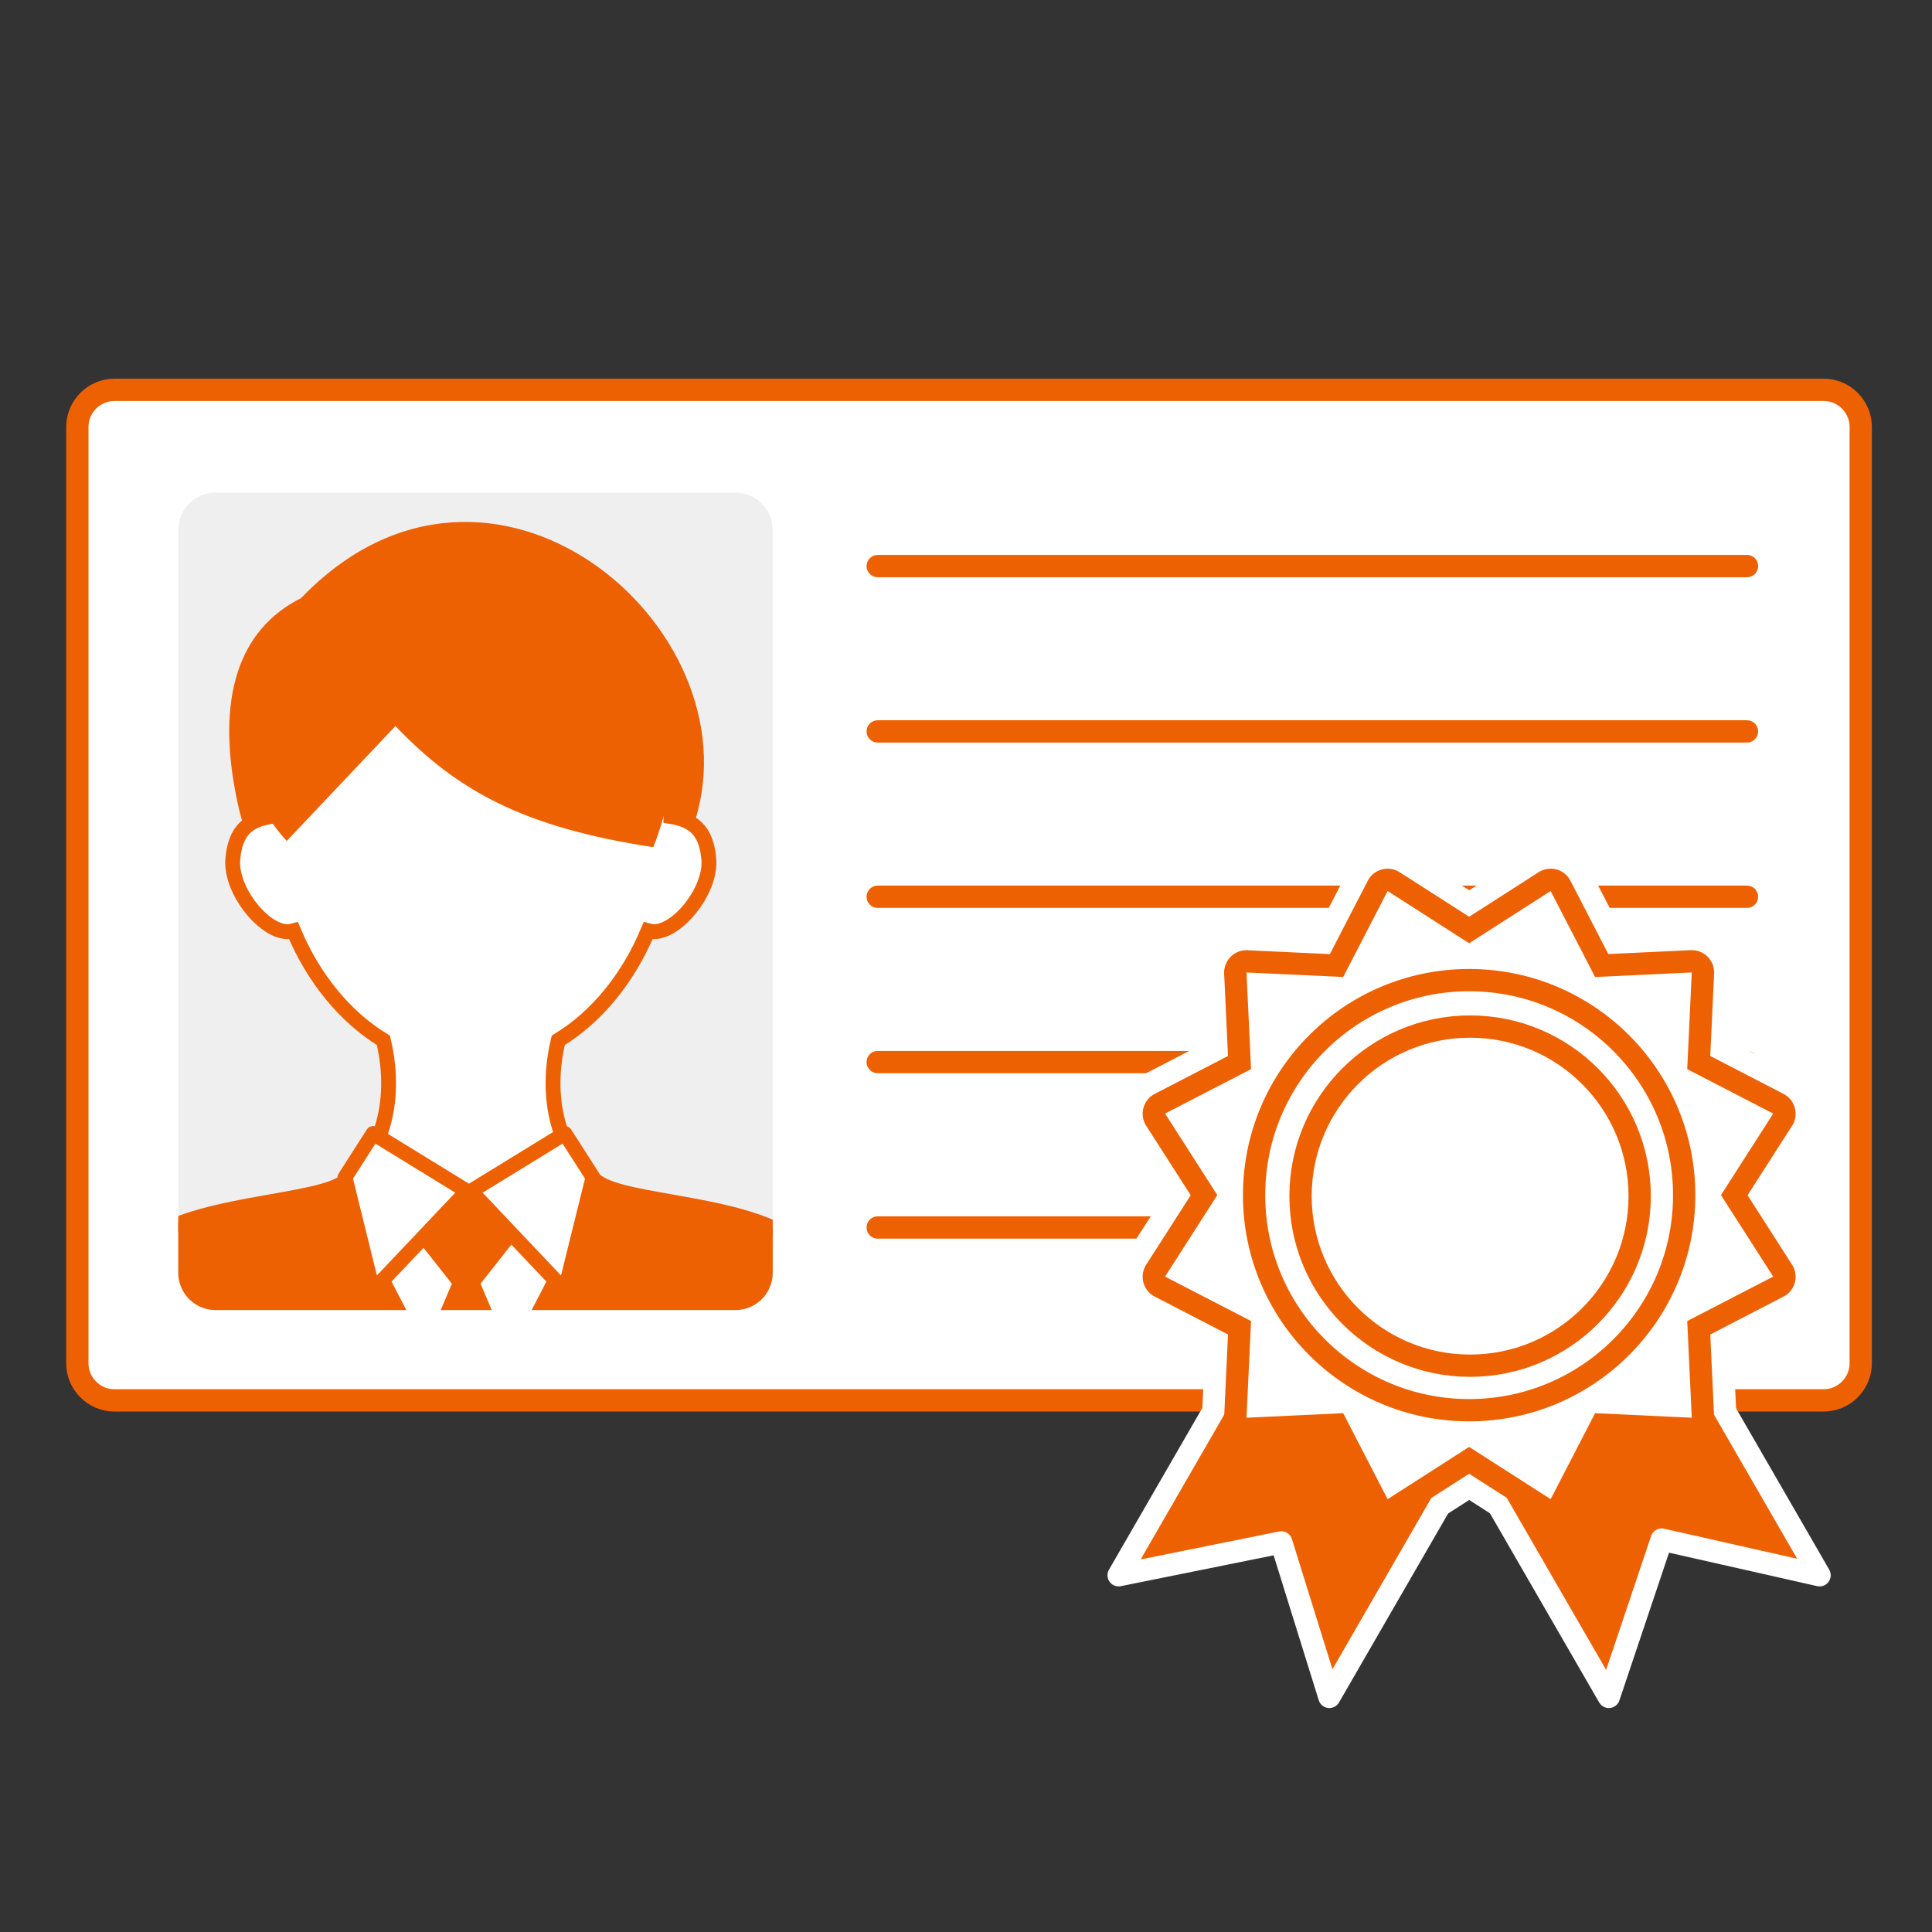
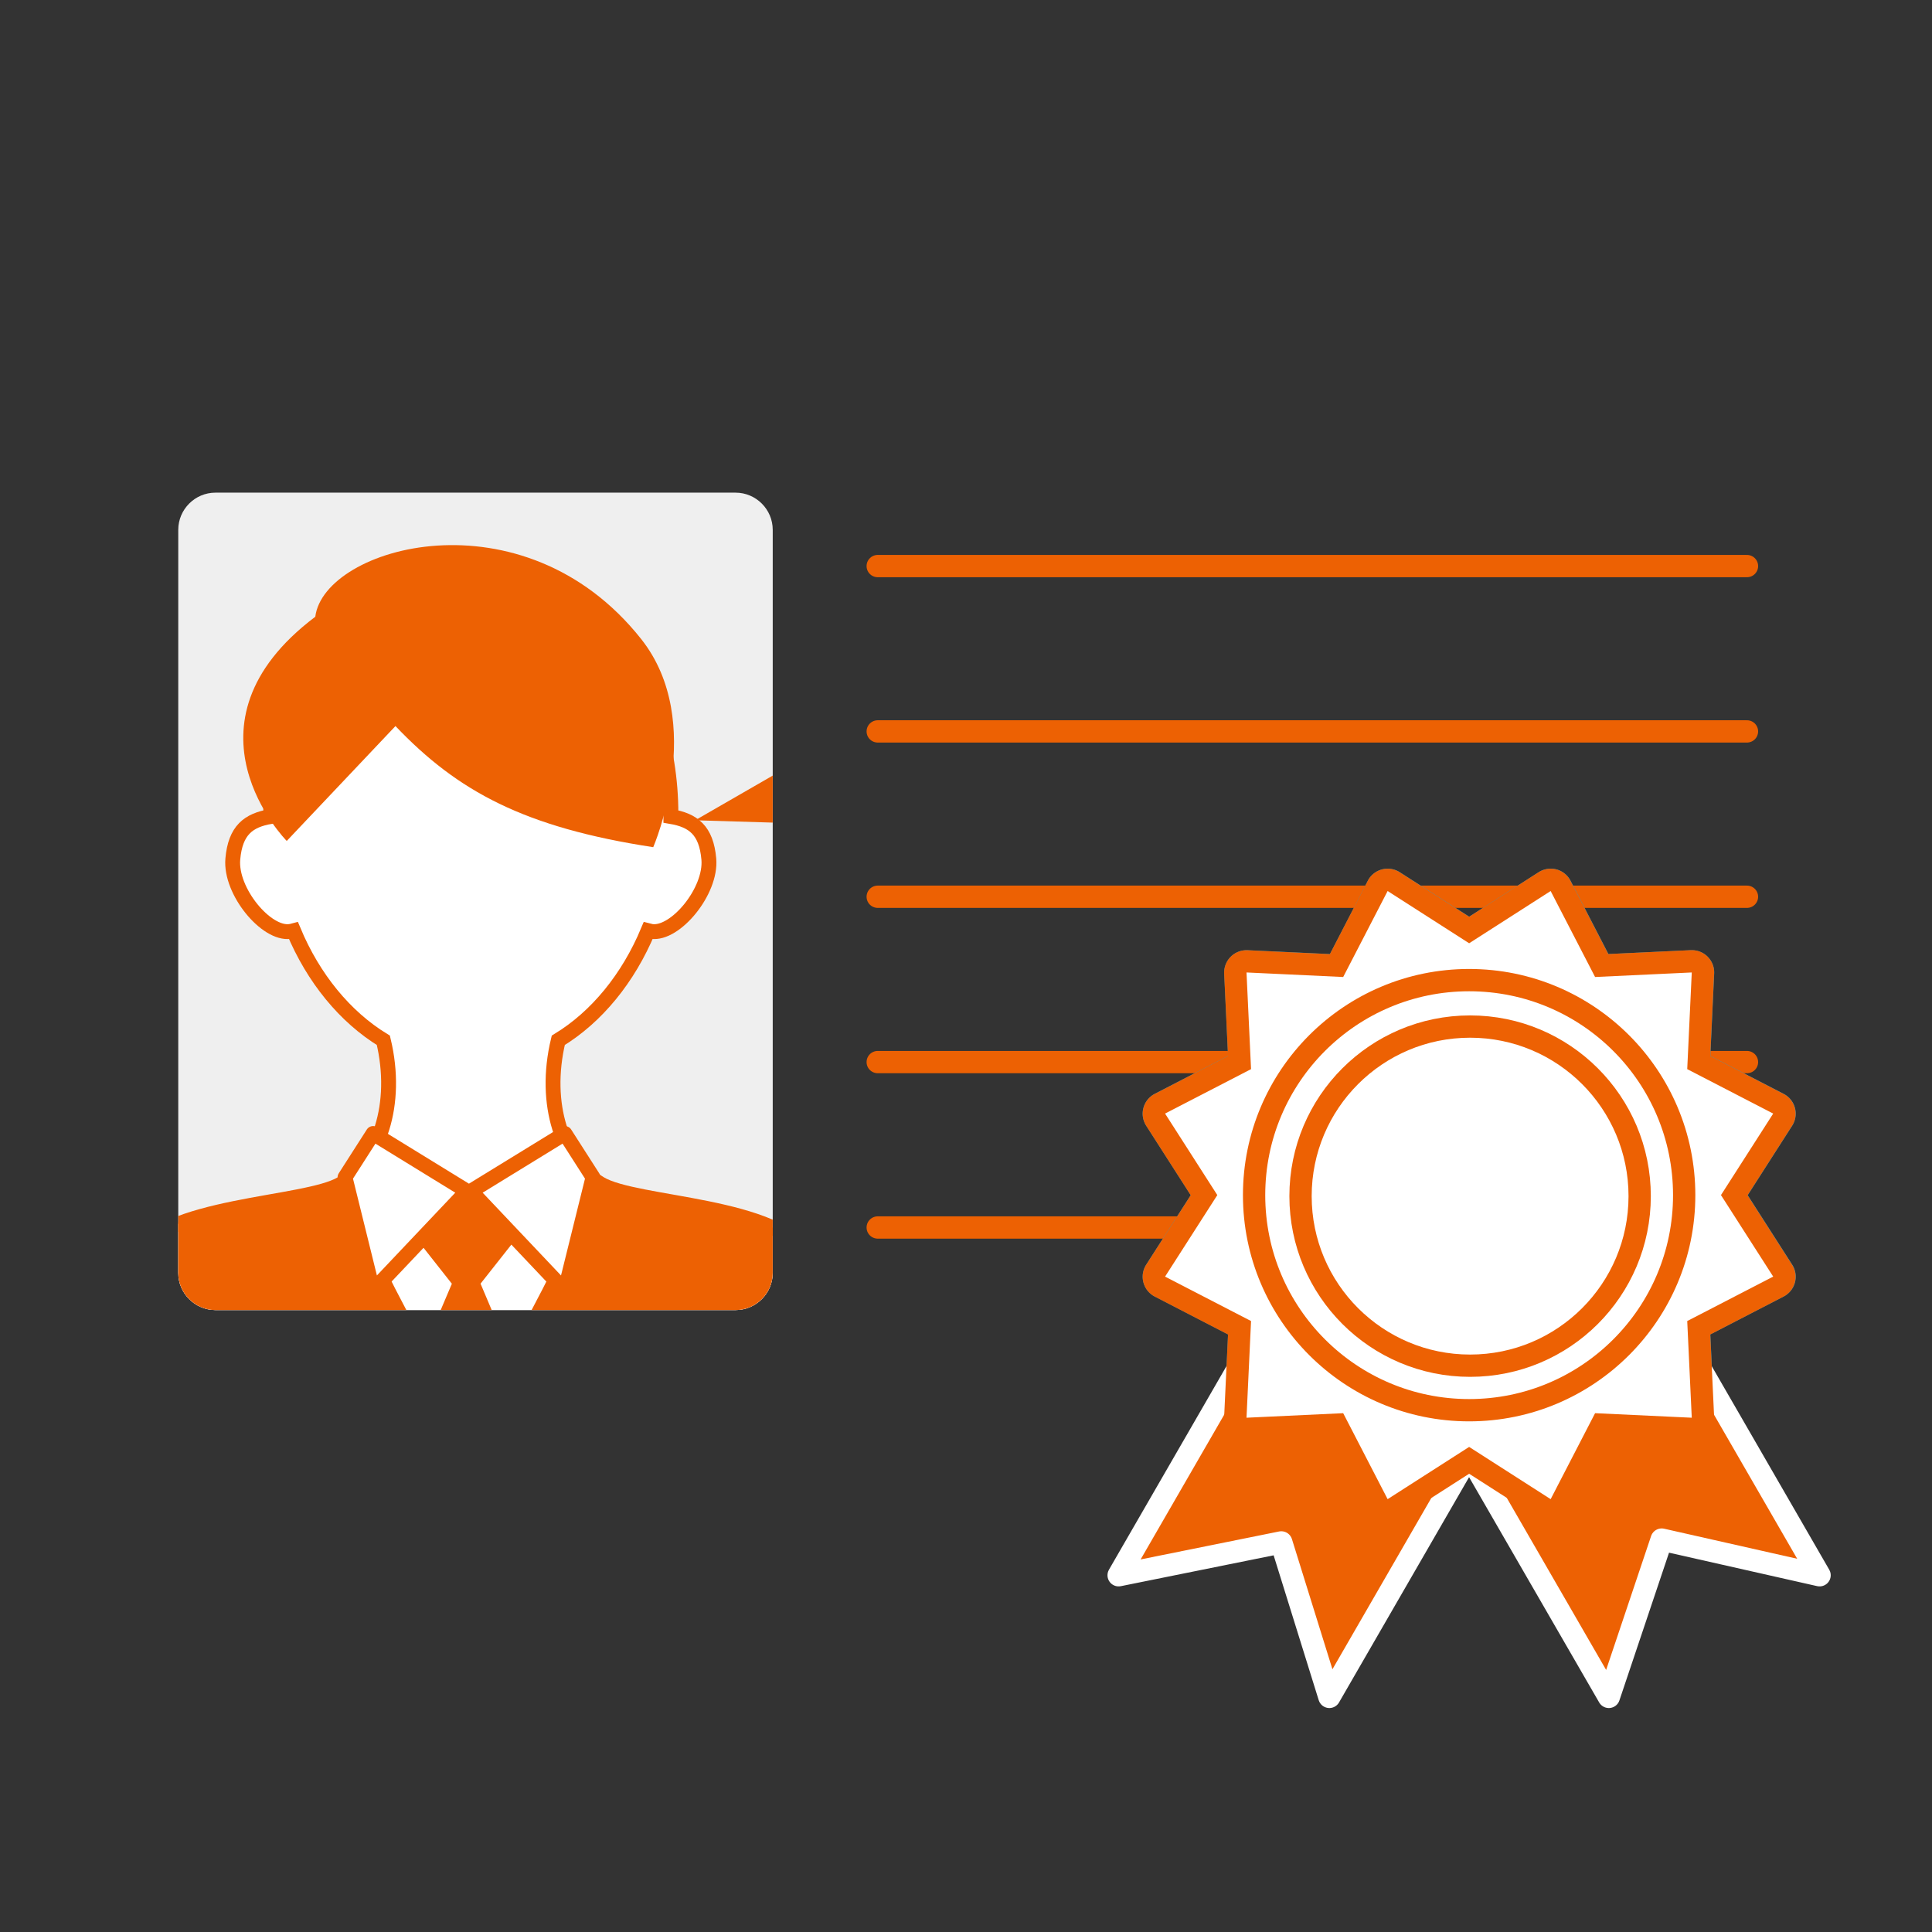
<svg xmlns="http://www.w3.org/2000/svg" xmlns:xlink="http://www.w3.org/1999/xlink" width="260" height="260">
  <rect width="100%" height="100%" fill="#333333" stroke="none" />
-   <path fill="#FFF" stroke="#ED6103" stroke-miterlimit="10" stroke-width="3" d="M245.41 188.46h-230c-2.75 0-5-2.25-5-5v-126c0-2.75 2.25-5 5-5h230c2.75 0 5 2.25 5 5v126c0 2.75-2.25 5-5 5z" />
  <path fill="none" stroke="#ED6103" stroke-linecap="round" stroke-linejoin="round" stroke-miterlimit="10" stroke-width="3" d="M118.12 76.18H235.1M118.12 98.43H235.1m-116.98 22.25H235.1m-116.98 22.25H235.1m-116.98 22.26H235.1" />
  <path fill="#26A1D0" d="M186.75 204.78a3.001 3.001 0 0 1-2.67-1.62l-5.1-9.87-11.09.52h-.14c-.79 0-1.56-.31-2.12-.88-.6-.6-.92-1.42-.88-2.26l.52-11.09-9.87-5.1c-.75-.39-1.3-1.07-1.52-1.89-.22-.82-.08-1.68.37-2.4l5.99-9.35-5.99-9.35c-.46-.71-.59-1.58-.37-2.4.22-.82.77-1.5 1.52-1.89l9.87-5.1-.52-11.09c-.04-.84.28-1.66.88-2.26.56-.56 1.33-.88 2.12-.88h.14l11.09.52 5.1-9.87a3.001 3.001 0 0 1 2.67-1.62c.57 0 1.13.16 1.62.47l9.35 5.99 9.35-5.99c.49-.31 1.05-.47 1.62-.47a3.001 3.001 0 0 1 2.67 1.62l5.1 9.87 11.09-.52h.14c.79 0 1.56.31 2.12.88.6.6.92 1.42.88 2.26l-.52 11.09 9.87 5.1c.75.39 1.3 1.07 1.52 1.89.22.82.08 1.68-.37 2.4l-5.99 9.35 5.99 9.35c.46.71.59 1.58.37 2.4-.22.82-.77 1.5-1.52 1.89l-9.87 5.1.52 11.09c.04.84-.28 1.66-.88 2.26-.56.56-1.33.88-2.12.88h-.14l-11.09-.52-5.1 9.87a3.001 3.001 0 0 1-2.67 1.62c-.57 0-1.13-.16-1.62-.47l-9.35-5.99-9.35 5.99c-.49.31-1.06.47-1.62.47z" />
-   <path fill="#FFF" d="m208.68 119.91 5.98 11.57 13.01-.61-.61 13.01 11.57 5.98-7.03 10.97 7.03 10.97-11.57 5.98.61 13.01-13.01-.61-5.98 11.57-10.97-7.03-10.97 7.03-5.98-11.57-13.01.61.61-13.01-11.57-5.98 7.03-10.97-7.03-10.97 11.57-5.98-.61-13.01 13.01.61 5.98-11.57 10.97 7.03 10.97-7.03m-21.93-6c-.52 0-1.04.07-1.55.2-1.63.44-3 1.54-3.78 3.04l-4.22 8.16-9.17-.43c-.09 0-.19-.01-.28-.01-1.59 0-3.11.63-4.24 1.76a6.008 6.008 0 0 0-1.75 4.52l.43 9.17-8.16 4.22c-1.5.78-2.6 2.15-3.04 3.78-.44 1.63-.17 3.37.74 4.79l4.96 7.73-4.96 7.73a5.988 5.988 0 0 0-.74 4.79c.44 1.63 1.54 3 3.04 3.78l8.16 4.22-.43 9.17a6.004 6.004 0 0 0 5.99 6.28c.09 0 .19 0 .28-.01l9.17-.43 4.22 8.16c.78 1.5 2.15 2.6 3.78 3.04.51.14 1.03.2 1.55.2 1.14 0 2.26-.32 3.24-.95l7.73-4.96 7.73 4.96c.98.63 2.1.95 3.24.95.52 0 1.04-.07 1.55-.2 1.63-.44 3-1.54 3.78-3.04l4.22-8.16 9.17.43c.09 0 .19.01.28.01 1.59 0 3.11-.63 4.24-1.76a6.008 6.008 0 0 0 1.75-4.52l-.43-9.17 8.16-4.22c1.5-.78 2.6-2.15 3.04-3.78.44-1.63.17-3.37-.74-4.79l-4.96-7.73 4.96-7.73c.91-1.42 1.18-3.16.74-4.79-.44-1.63-1.54-3-3.04-3.78l-8.16-4.22.42-8.99a5.994 5.994 0 0 0-5.96-6.46h-.11c-.08 0-.16 0-.23.01l-9.13.42-4.22-8.16c-.78-1.5-2.15-2.6-3.78-3.04-.51-.14-1.03-.2-1.55-.2-1.14 0-2.26.32-3.24.95l-7.73 4.96-7.73-4.96c-.98-.62-2.11-.94-3.24-.94z" />
  <path fill="#ED6103" stroke="#FFF" stroke-linecap="round" stroke-linejoin="round" stroke-miterlimit="10" stroke-width="3" d="m178.9 228.36-6.47-20.79-21.89 4.42 29.77-51.57 28.36 16.37z" />
  <path fill="#ED6103" stroke="#FFF" stroke-linecap="round" stroke-linejoin="round" stroke-miterlimit="10" stroke-width="3" d="m244.87 211.99-21.25-4.8-7.11 21.17-29.78-51.57 28.37-16.37z" />
  <path fill="#FFF" d="M186.75 203.28c-.13 0-.26-.02-.39-.05-.41-.11-.75-.39-.94-.76l-5.54-10.72-12.12.56c-.4 0-.78-.16-1.06-.44-.3-.3-.46-.71-.44-1.13l.56-12.05-10.72-5.54a1.488 1.488 0 0 1-.57-2.14l6.51-10.16-6.51-10.16a1.494 1.494 0 0 1 .57-2.14l10.72-5.54-.56-12.05c-.02-.42.14-.83.44-1.13.28-.28.66-.44 1.06-.44l12.12.56 5.54-10.72a1.488 1.488 0 0 1 2.14-.57l10.16 6.51 10.16-6.51c.24-.16.53-.24.81-.24.13 0 .26.02.39.05.41.11.75.39.94.76l5.54 10.72 12.12-.56c.4 0 .78.16 1.06.44.3.3.46.71.44 1.13l-.56 12.04 10.72 5.54a1.488 1.488 0 0 1 .57 2.14l-6.51 10.16 6.51 10.16a1.494 1.494 0 0 1-.57 2.14l-10.72 5.54.56 12.05c.02.42-.14.83-.44 1.13-.28.28-.66.44-1.06.44l-12.12-.56-5.54 10.72a1.488 1.488 0 0 1-2.14.57l-10.16-6.51-10.16 6.51c-.25.17-.53.25-.81.25z" />
  <path fill="#ED6103" d="m208.68 119.91 5.98 11.57 13.01-.61-.61 13.01 11.57 5.98-7.03 10.97 7.03 10.97-11.57 5.98.61 13.01-13.01-.61-5.98 11.57-10.97-7.03-10.97 7.03-5.98-11.57-13.01.61.61-13.01-11.57-5.98 7.03-10.97-7.03-10.97 11.57-5.98-.61-13.01 13.01.61 5.98-11.57 10.97 7.03 10.97-7.03m0-3c-.57 0-1.13.16-1.62.47l-9.35 5.99-9.35-5.99c-.49-.31-1.05-.47-1.62-.47a3.001 3.001 0 0 0-2.67 1.62l-5.1 9.87-11.09-.52h-.14c-.79 0-1.56.31-2.12.88-.6.6-.91 1.42-.88 2.26l.52 11.09-9.86 5.1c-.75.39-1.3 1.07-1.52 1.89s-.08 1.68.37 2.4l5.99 9.35-5.99 9.35c-.46.71-.59 1.58-.37 2.4.22.82.77 1.5 1.52 1.89l9.86 5.1-.52 11.09c-.04.84.28 1.66.88 2.26.56.56 1.33.88 2.12.88h.14l11.09-.52 5.1 9.87a3.001 3.001 0 0 0 2.67 1.62c.57 0 1.13-.16 1.62-.47l9.35-5.99 9.35 5.99c.49.31 1.05.47 1.62.47a3.001 3.001 0 0 0 2.67-1.62l5.1-9.87 11.09.52h.14c.79 0 1.56-.31 2.12-.88.6-.6.91-1.42.88-2.26l-.52-11.09 9.86-5.1c.75-.39 1.3-1.07 1.52-1.89.22-.82.08-1.69-.37-2.4l-5.99-9.35 5.99-9.35c.46-.71.59-1.58.37-2.4s-.77-1.5-1.52-1.89l-9.86-5.1.51-10.97c.01-.09.01-.18.01-.27 0-1.66-1.34-3-3-3h-.17l-11.07.52-5.1-9.87c-.39-.75-1.07-1.3-1.89-1.52-.25-.06-.51-.09-.77-.09z" />
  <circle cx="197.71" cy="160.84" r="28.94" fill="#FFF" stroke="#ED6103" stroke-miterlimit="10" stroke-width="3" />
  <circle cx="197.84" cy="160.97" r="22.82" fill="#FFF" stroke="#ED6103" stroke-miterlimit="10" stroke-width="3" />
  <path fill="#EFEFEF" d="M98.99 176.3h-70c-2.75 0-5-2.25-5-5v-100c0-2.75 2.25-5 5-5h70c2.75 0 5 2.25 5 5v100c0 2.75-2.25 5-5 5z" />
  <defs>
    <path id="a" d="M98.99 176.3h-70c-2.75 0-5-2.25-5-5v-100c0-2.75 2.25-5 5-5h70c2.75 0 5 2.25 5 5v100c0 2.75-2.25 5-5 5z" />
  </defs>
  <clipPath id="b">
    <use xlink:href="#a" overflow="visible" />
  </clipPath>
  <g clip-path="url(#b)">
-     <path fill="#ED6103" d="M93.55 110.39c8.17-26.01-27.52-56.45-53.03-29.9-8.33 4.16-11.64 13.37-8.51 27.72 4.16 19.08 21.66 25.15 21.66 25.15l18.41.55c0-.01 19.36-5.58 21.47-23.52z" />
+     <path fill="#ED6103" d="M93.55 110.39l18.41.55c0-.01 19.36-5.58 21.47-23.52z" />
    <path fill="#FFF" stroke="#ED6103" stroke-miterlimit="10" stroke-width="2" d="M109.12 169.35c-4.23-7.45-23.53-7.11-28.39-10.07-4.93-3-7.69-10.6-5.6-19.28 5.18-3.15 9.42-8.35 12.09-14.75.15.04.3.07.45.1 3.22.47 8.1-5.43 7.72-9.74-.34-3.9-2.11-5.22-5.11-5.73 0-.12.01-.24.01-.36 0-18.69-12.01-33.84-26.84-33.84h-.18c-14.82 0-26.84 15.15-26.84 33.84 0 .12 0 .24.01.36-2.99.51-4.77 1.83-5.11 5.73-.38 4.32 4.5 10.21 7.72 9.74.15-.02.3-.06.45-.1 2.67 6.4 6.92 11.59 12.09 14.75 2.09 8.68-.67 16.29-5.6 19.28-4.86 2.95-24.15 2.62-28.39 10.07-5.6 12.87 22.71 30 45.45 30h.57c22.79 0 51.1-17.14 45.5-30z" />
    <path fill="#ED6103" d="M46.41 158.78c-4.86 2.95-25.07 3.12-29.3 10.57-5.6 12.87 22.71 30 45.45 30 .15 0 .29-8.62.44-8.62-.01 0-9.93-15.53-16.59-31.95zm33.41 0c4.86 2.95 25.07 3.12 29.3 10.57 5.6 12.87-22.71 30-45.45 30-.15 0-.29-8.62-.44-8.62 0 0 9.93-15.53 16.59-31.95z" />
    <path fill="#ED6103" d="m64.67 172.75 9.65-12.23H51.16l9.65 12.24-2.94 6.92-1.62 19.37h12.97l-1.62-19.37z" />
    <path fill="#FFF" stroke="#ED6103" stroke-linecap="round" stroke-linejoin="round" stroke-miterlimit="10" stroke-width="2" d="m76.02 152.54-12.64 7.76 12.65 13.36 3.77-15.22zm-25.81 0 12.63 7.76-12.65 13.36-3.76-15.22z" />
    <path fill="#ED6103" d="M42.43 83c1.18-9.45 27.94-17.08 43.85 2.99 8.9 11.22 1.63 28.02 1.63 28.02-17.35-2.65-26.33-7.52-34.69-16.3l-14.63 15.46c-.01.01-15.43-15.64 3.84-30.17z" />
  </g>
</svg>